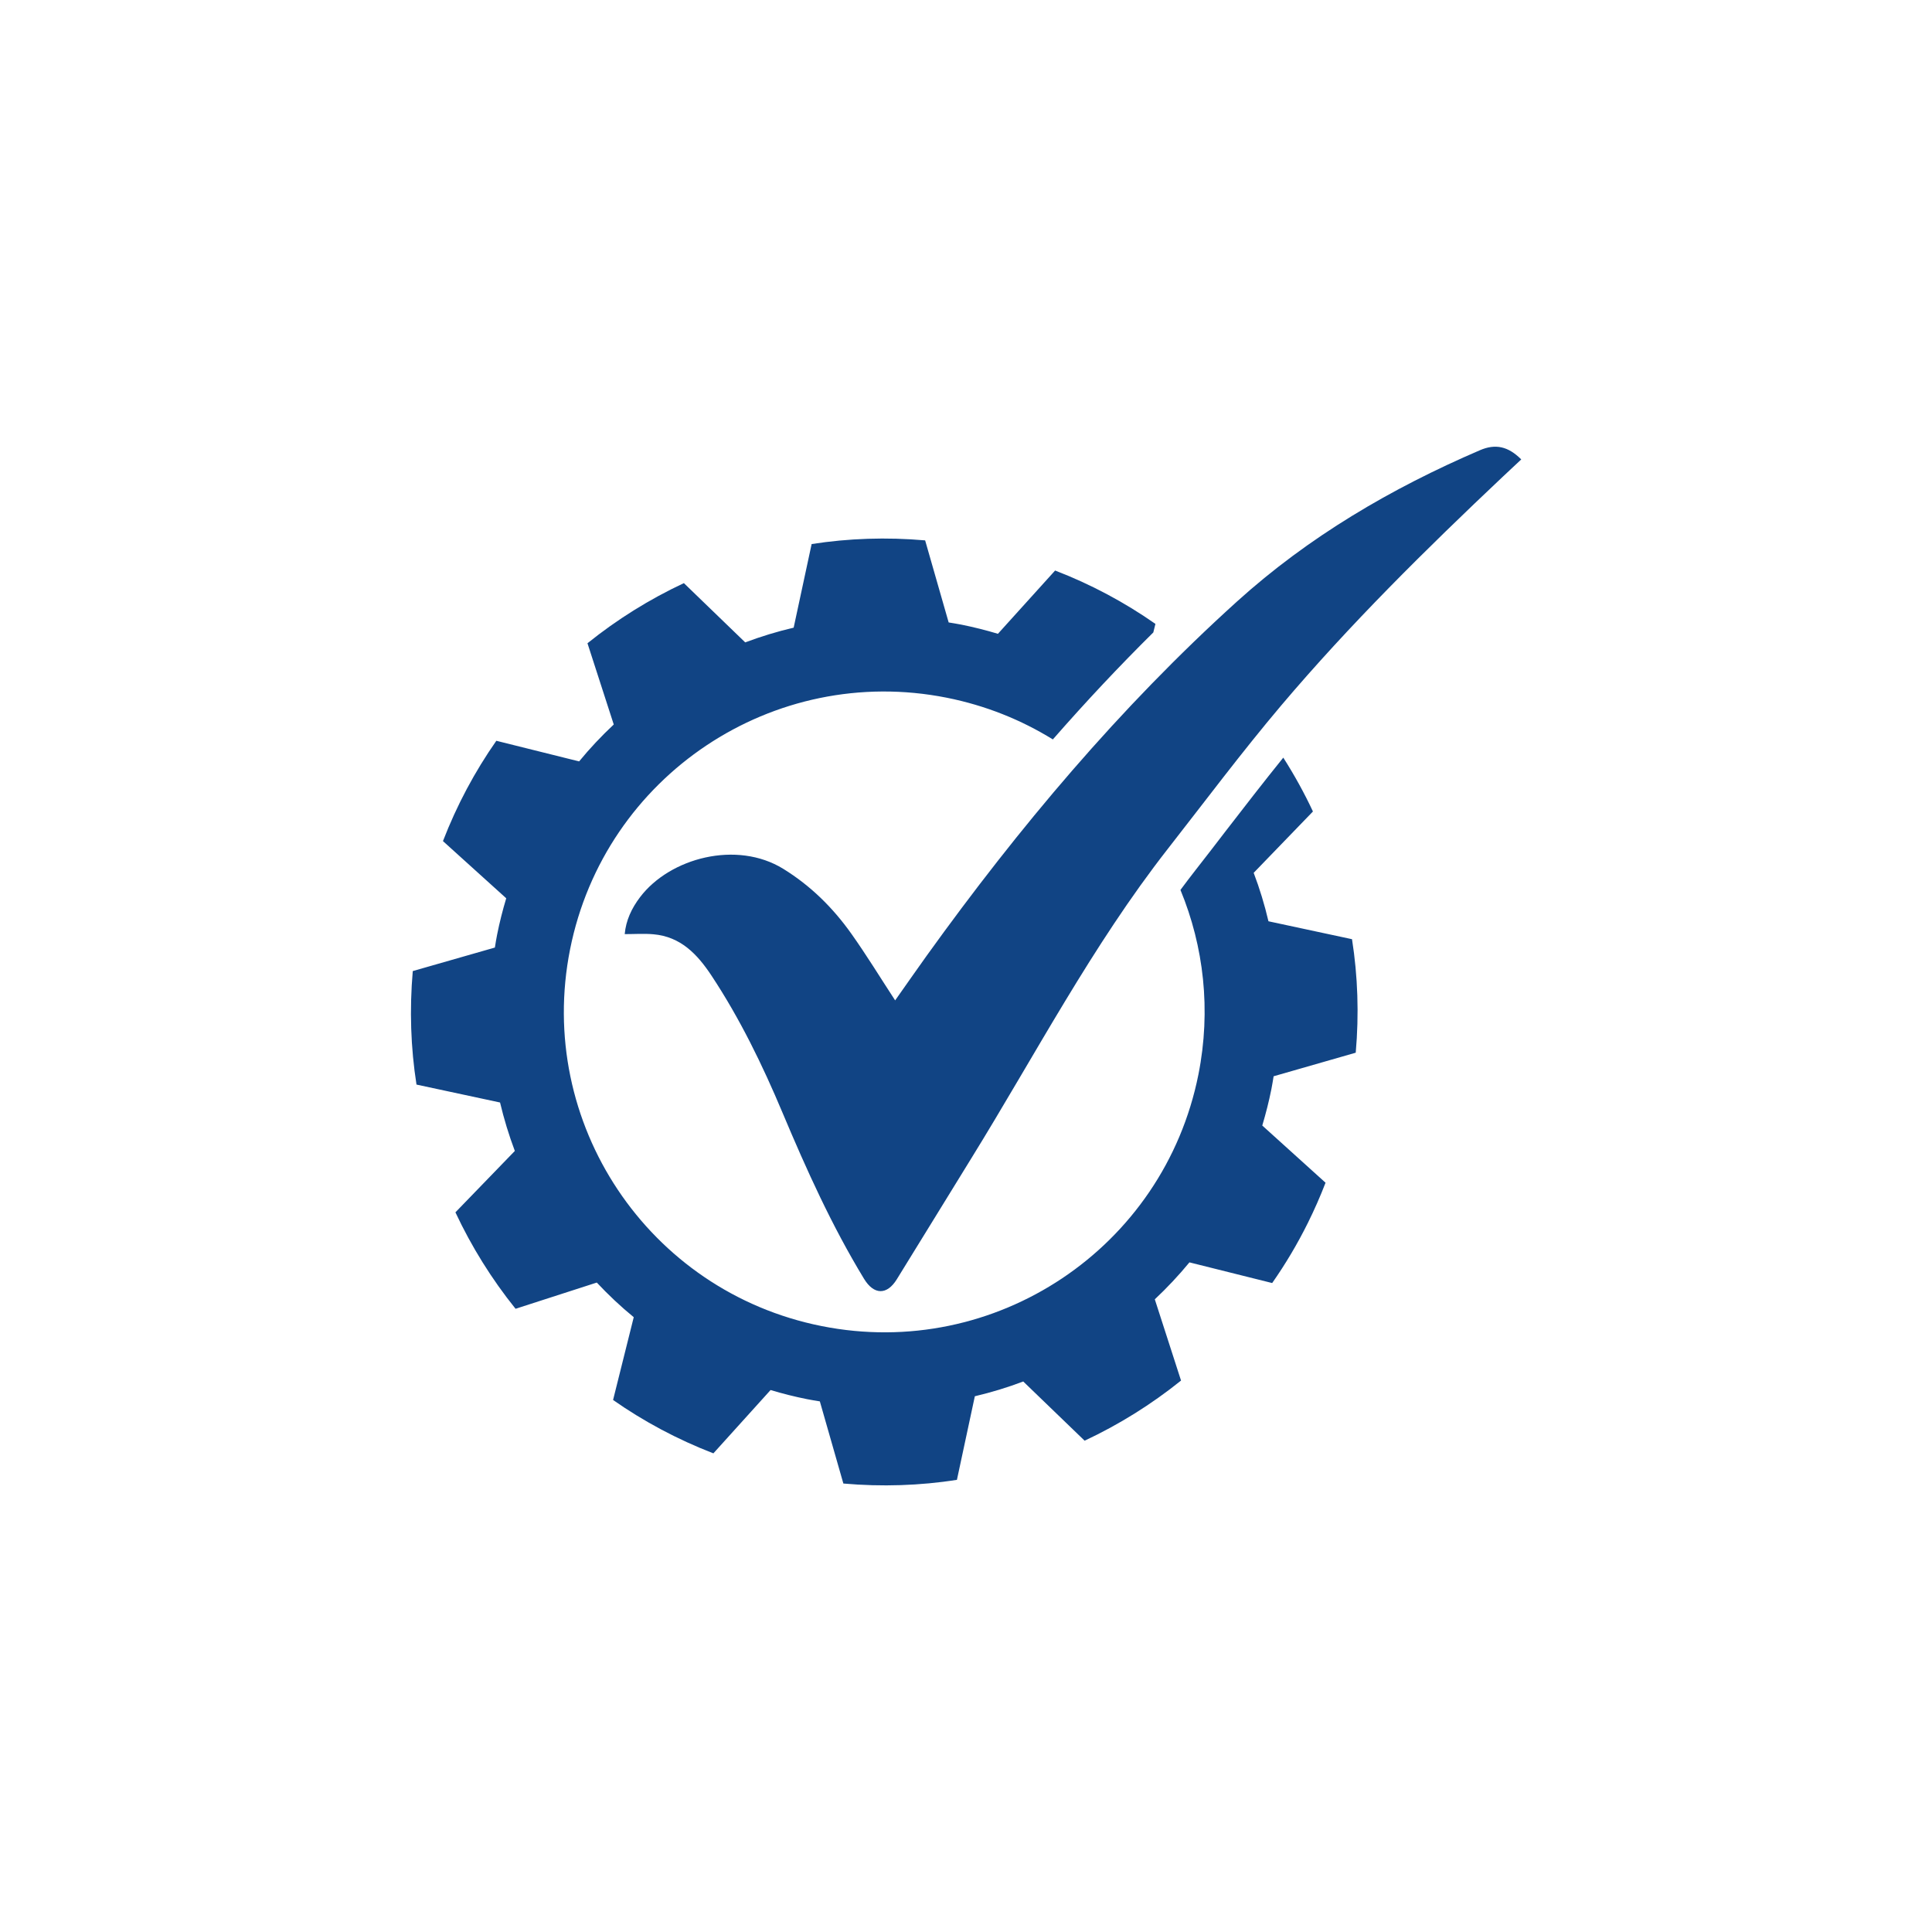
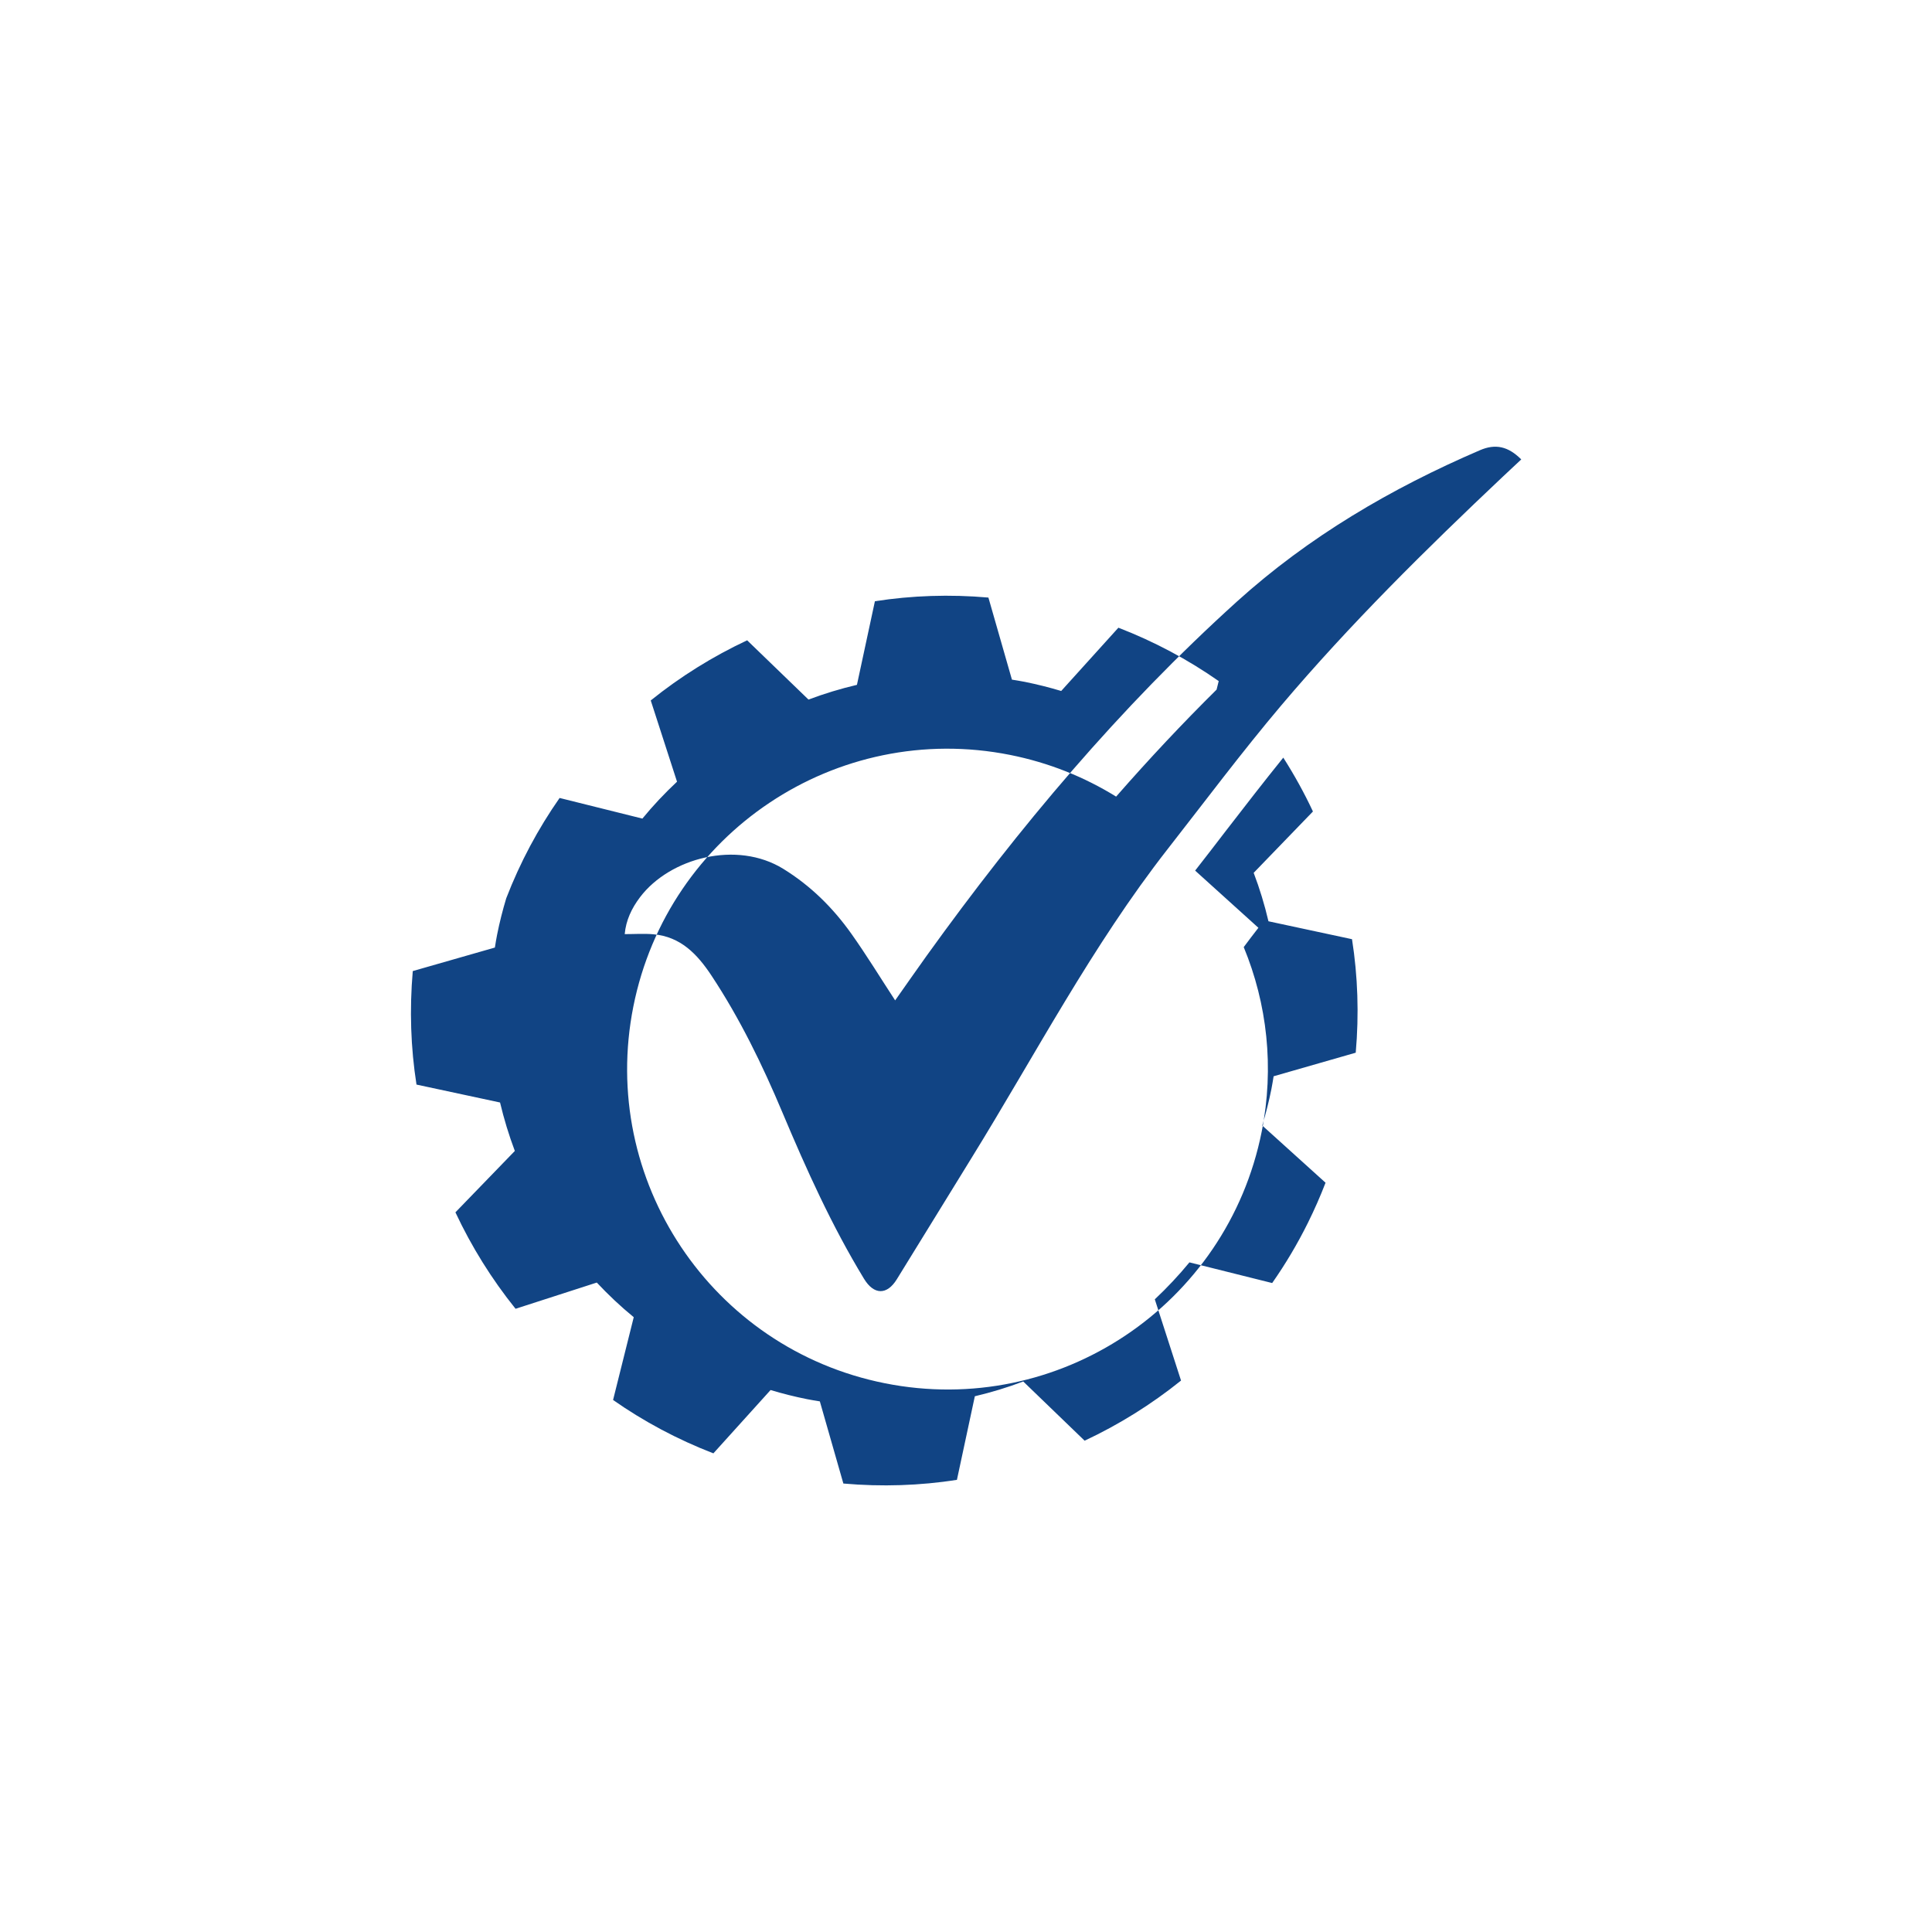
<svg xmlns="http://www.w3.org/2000/svg" width="100%" height="100%" viewBox="0 0 400 400" version="1.1" xml:space="preserve" style="fill-rule:evenodd;clip-rule:evenodd;stroke-linejoin:round;stroke-miterlimit:2;">
-   <path d="M247.44,180.25c2.12,-2.71 4.26,-5.48 6.3,-8.15c3.89,-5.04 7.88,-10.2 11.95,-15.24c2.28,3.58 4.34,7.3 6.14,11.15l-12.27,12.7c1.24,3.26 2.26,6.61 3.06,10.03l17.3,3.71c1.2,7.64 1.47,15.53 0.77,23.5l-17,4.88c-0.15,0.88 -0.28,1.76 -0.46,2.65c-0.51,2.57 -1.16,5.09 -1.89,7.55l13.1,11.84c-1.09,2.83 -2.31,5.59 -3.64,8.28c-2.17,4.38 -4.65,8.55 -7.41,12.49l-17.13,-4.28c-2.23,2.71 -4.63,5.26 -7.17,7.65l5.43,16.82c-6.13,4.93 -12.83,9.11 -19.96,12.45l-12.71,-12.26c-3.25,1.24 -6.6,2.25 -10.02,3.06l-3.71,17.31c-7.65,1.19 -15.53,1.46 -23.51,0.76l-4.87,-17.01c-0.88,-0.15 -1.77,-0.28 -2.65,-0.46c-2.57,-0.51 -5.09,-1.15 -7.55,-1.89l-11.84,13.11c-7.46,-2.88 -14.41,-6.6 -20.77,-11.05l4.28,-17.14c-2.72,-2.22 -5.26,-4.62 -7.65,-7.17l-16.82,5.43c-4.93,-6.13 -9.11,-12.84 -12.45,-19.97l12.3,-12.71c-1.23,-3.27 -2.25,-6.61 -3.06,-10.03l-17.3,-3.71c-1.2,-7.65 -1.46,-15.53 -0.77,-23.5l17,-4.87c0.14,-0.89 0.28,-1.77 0.46,-2.66c0.51,-2.57 1.15,-5.08 1.89,-7.54l-13.1,-11.84c2.88,-7.46 6.6,-14.41 11.05,-20.77l17.14,4.27c2.22,-2.71 4.63,-5.26 7.17,-7.64l-5.44,-16.82c6.12,-4.93 12.83,-9.11 19.96,-12.45l12.7,12.27c3.26,-1.23 6.62,-2.25 10.03,-3.05l3.72,-17.31c7.64,-1.19 15.52,-1.46 23.5,-0.76l4.87,16.99c0.88,0.15 1.77,0.28 2.66,0.46c2.57,0.52 5.08,1.15 7.54,1.89l11.84,-13.1c7.45,2.87 14.41,6.6 20.77,11.05l-0.44,1.77c-7.02,6.94 -13.94,14.31 -20.8,22.15c-6.56,-4.06 -13.93,-7.03 -21.94,-8.63c-35.92,-7.16 -70.85,16.15 -78.01,52.08c-7.16,35.92 16.15,70.85 52.08,78.01c35.92,7.17 70.84,-16.15 78.01,-52.09c2.65,-13.33 1.11,-26.52 -3.72,-38.21c1,-1.35 2.01,-2.68 3.04,-4Zm-118.1,13.15c0.25,-2.85 1.44,-5.37 3.19,-7.67c6.16,-8.1 19.98,-11.81 29.65,-5.84c5.69,3.52 10.26,8.05 14.07,13.41c3.16,4.45 6.01,9.12 9.08,13.82c2.15,-3.04 4.31,-6.16 6.53,-9.25c19.05,-26.5 39.96,-51.38 64.22,-73.31c14.88,-13.45 31.95,-23.45 50.33,-31.35c3.18,-1.37 5.82,-0.83 8.55,1.91c-1.25,1.16 -2.49,2.31 -3.72,3.48c-16.04,15.14 -31.74,30.63 -45.99,47.47c-8.15,9.64 -15.72,19.77 -23.5,29.72c-15.66,20.03 -27.39,42.57 -40.7,64.11c-5.14,8.31 -10.23,16.66 -15.38,24.97c-2.04,3.3 -4.74,3.26 -6.79,-0.12c-6.66,-10.95 -11.91,-22.59 -16.87,-34.38c-4.14,-9.85 -8.8,-19.45 -14.71,-28.39c-2.93,-4.42 -6.37,-8.06 -12.03,-8.55c-1.93,-0.17 -3.87,-0.03 -5.93,-0.03Z" style="fill:#114484;" />
+   <path d="M247.44,180.25c2.12,-2.71 4.26,-5.48 6.3,-8.15c3.89,-5.04 7.88,-10.2 11.95,-15.24c2.28,3.58 4.34,7.3 6.14,11.15l-12.27,12.7c1.24,3.26 2.26,6.61 3.06,10.03l17.3,3.71c1.2,7.64 1.47,15.53 0.77,23.5l-17,4.88c-0.15,0.88 -0.28,1.76 -0.46,2.65c-0.51,2.57 -1.16,5.09 -1.89,7.55l13.1,11.84c-1.09,2.83 -2.31,5.59 -3.64,8.28c-2.17,4.38 -4.65,8.55 -7.41,12.49l-17.13,-4.28c-2.23,2.71 -4.63,5.26 -7.17,7.65l5.43,16.82c-6.13,4.93 -12.83,9.11 -19.96,12.45l-12.71,-12.26c-3.25,1.24 -6.6,2.25 -10.02,3.06l-3.71,17.31c-7.65,1.19 -15.53,1.46 -23.51,0.76l-4.87,-17.01c-0.88,-0.15 -1.77,-0.28 -2.65,-0.46c-2.57,-0.51 -5.09,-1.15 -7.55,-1.89l-11.84,13.11c-7.46,-2.88 -14.41,-6.6 -20.77,-11.05l4.28,-17.14c-2.72,-2.22 -5.26,-4.62 -7.65,-7.17l-16.82,5.43c-4.93,-6.13 -9.11,-12.84 -12.45,-19.97l12.3,-12.71c-1.23,-3.27 -2.25,-6.61 -3.06,-10.03l-17.3,-3.71c-1.2,-7.65 -1.46,-15.53 -0.77,-23.5l17,-4.87c0.14,-0.89 0.28,-1.77 0.46,-2.66c0.51,-2.57 1.15,-5.08 1.89,-7.54c2.88,-7.46 6.6,-14.41 11.05,-20.77l17.14,4.27c2.22,-2.71 4.63,-5.26 7.17,-7.64l-5.44,-16.82c6.12,-4.93 12.83,-9.11 19.96,-12.45l12.7,12.27c3.26,-1.23 6.62,-2.25 10.03,-3.05l3.72,-17.31c7.64,-1.19 15.52,-1.46 23.5,-0.76l4.87,16.99c0.88,0.15 1.77,0.28 2.66,0.46c2.57,0.52 5.08,1.15 7.54,1.89l11.84,-13.1c7.45,2.87 14.41,6.6 20.77,11.05l-0.44,1.77c-7.02,6.94 -13.94,14.31 -20.8,22.15c-6.56,-4.06 -13.93,-7.03 -21.94,-8.63c-35.92,-7.16 -70.85,16.15 -78.01,52.08c-7.16,35.92 16.15,70.85 52.08,78.01c35.92,7.17 70.84,-16.15 78.01,-52.09c2.65,-13.33 1.11,-26.52 -3.72,-38.21c1,-1.35 2.01,-2.68 3.04,-4Zm-118.1,13.15c0.25,-2.85 1.44,-5.37 3.19,-7.67c6.16,-8.1 19.98,-11.81 29.65,-5.84c5.69,3.52 10.26,8.05 14.07,13.41c3.16,4.45 6.01,9.12 9.08,13.82c2.15,-3.04 4.31,-6.16 6.53,-9.25c19.05,-26.5 39.96,-51.38 64.22,-73.31c14.88,-13.45 31.95,-23.45 50.33,-31.35c3.18,-1.37 5.82,-0.83 8.55,1.91c-1.25,1.16 -2.49,2.31 -3.72,3.48c-16.04,15.14 -31.74,30.63 -45.99,47.47c-8.15,9.64 -15.72,19.77 -23.5,29.72c-15.66,20.03 -27.39,42.57 -40.7,64.11c-5.14,8.31 -10.23,16.66 -15.38,24.97c-2.04,3.3 -4.74,3.26 -6.79,-0.12c-6.66,-10.95 -11.91,-22.59 -16.87,-34.38c-4.14,-9.85 -8.8,-19.45 -14.71,-28.39c-2.93,-4.42 -6.37,-8.06 -12.03,-8.55c-1.93,-0.17 -3.87,-0.03 -5.93,-0.03Z" style="fill:#114484;" />
</svg>